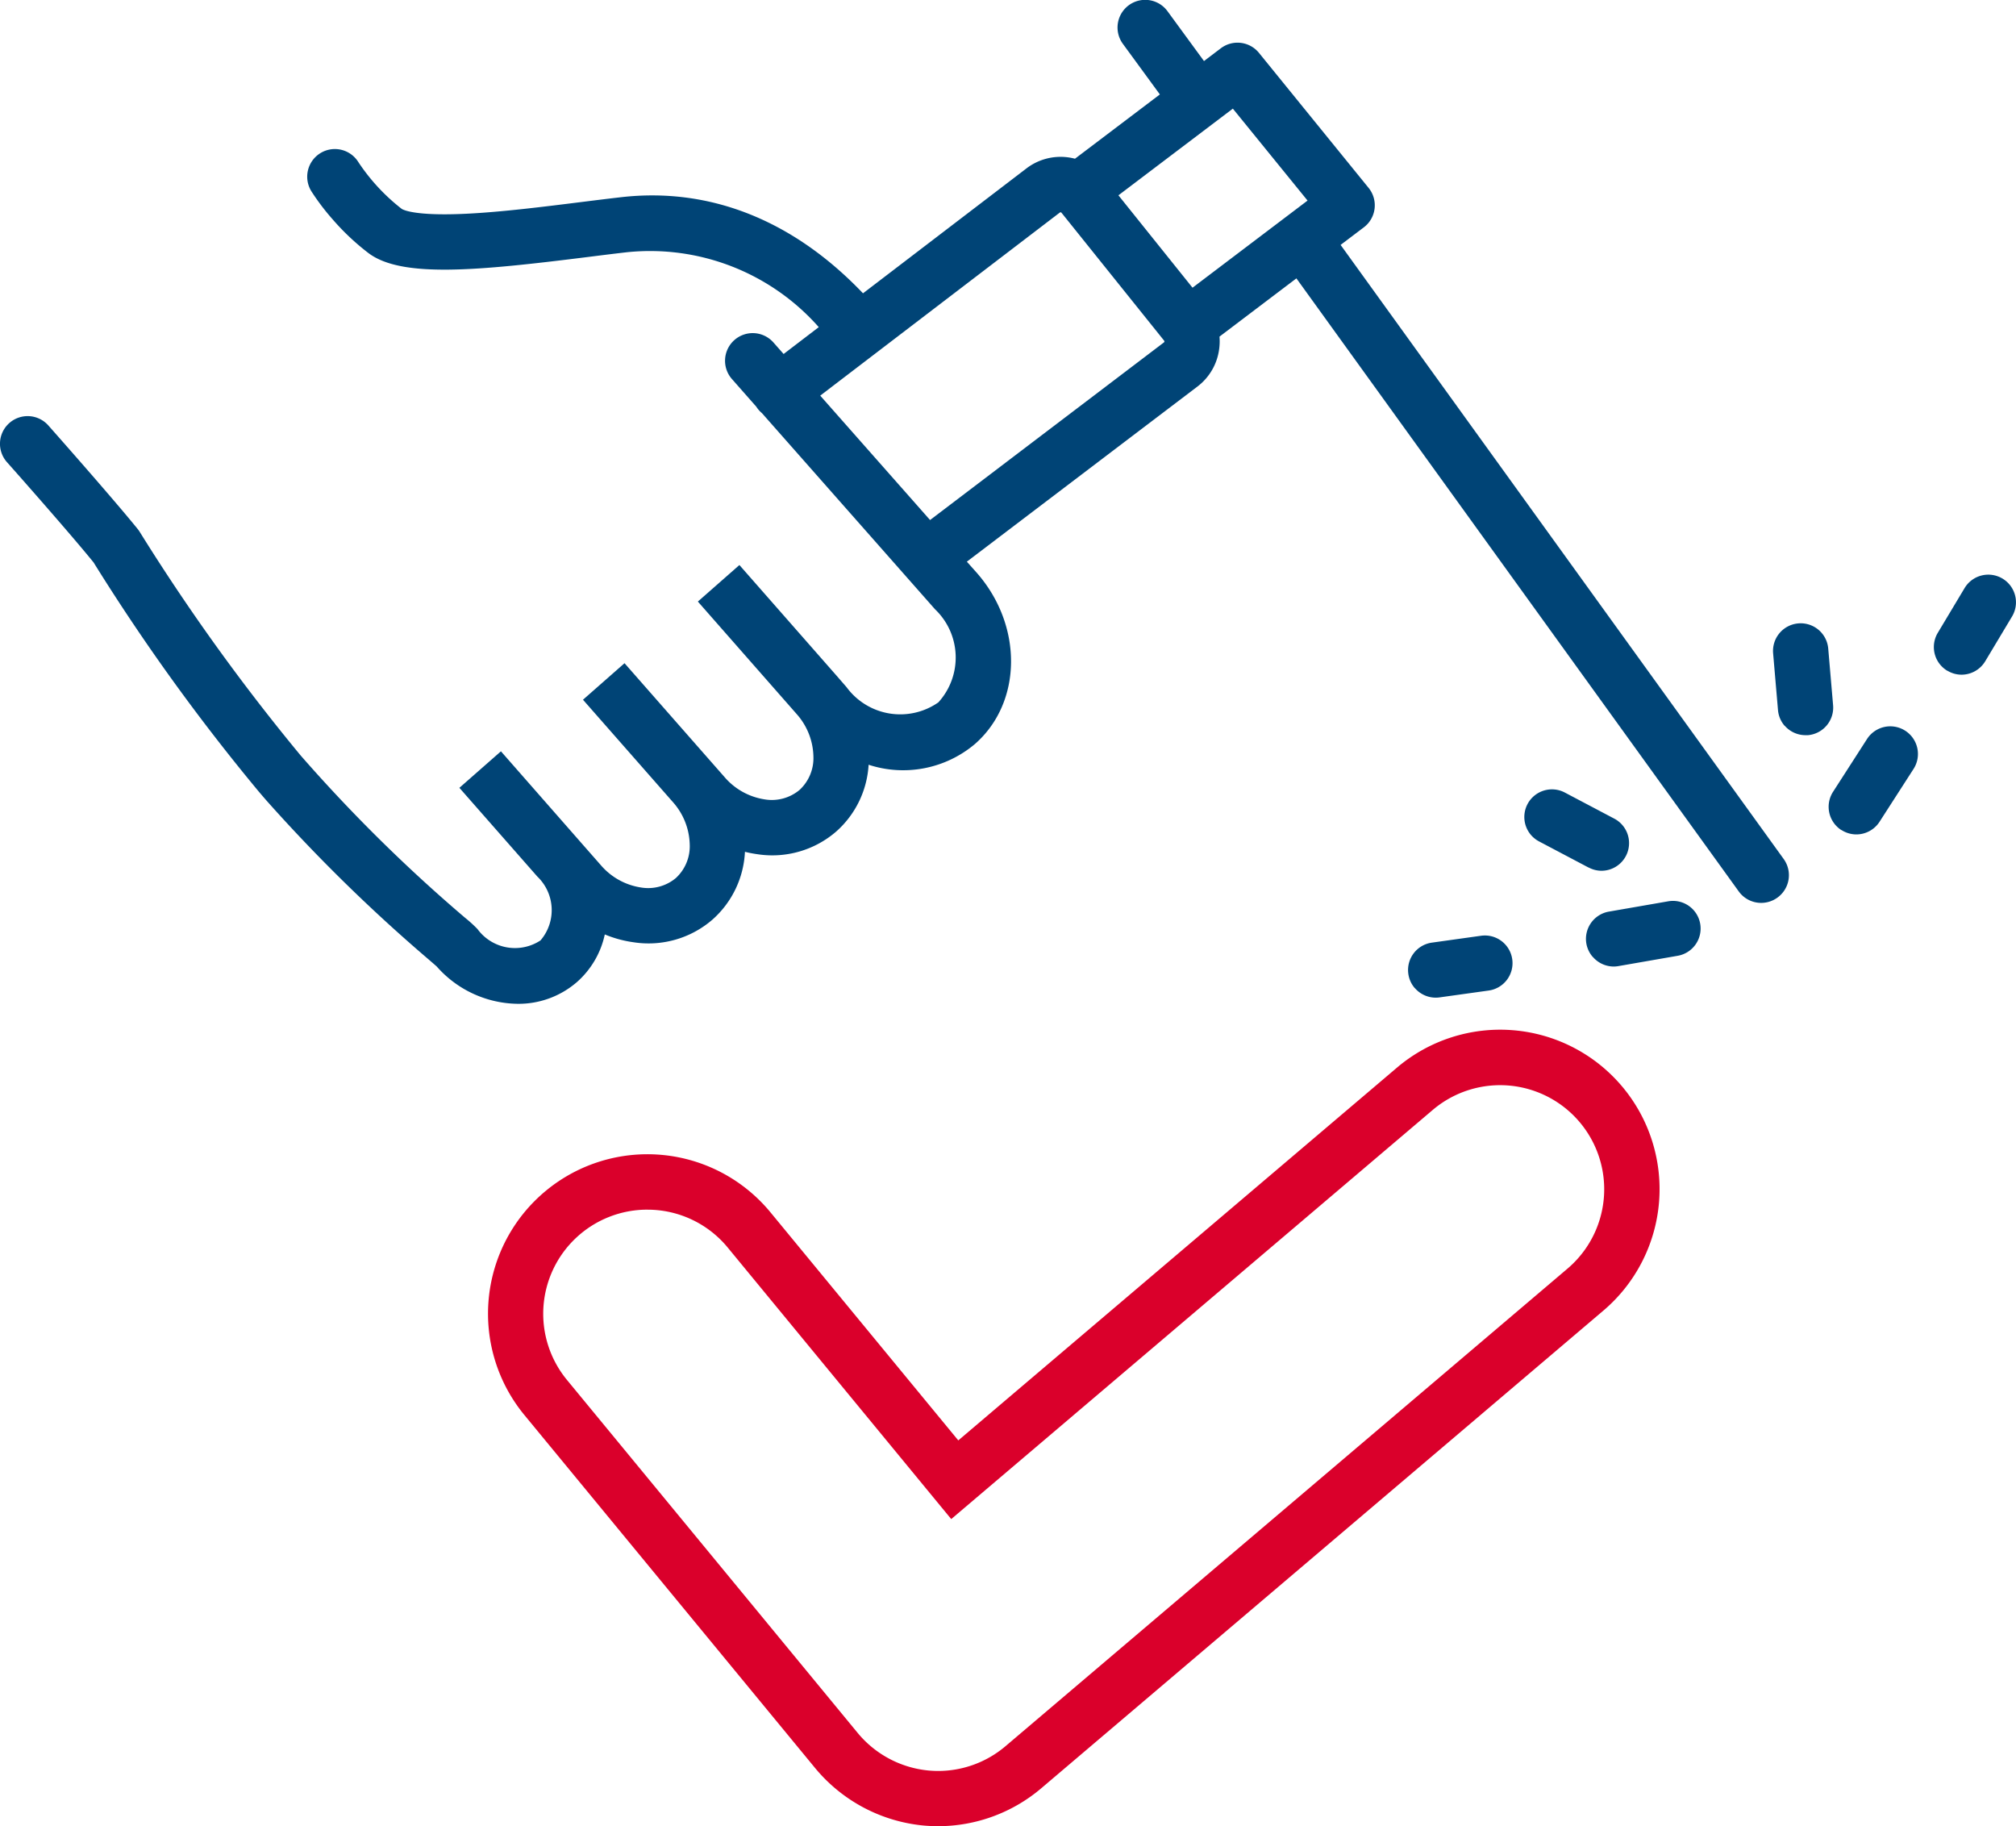
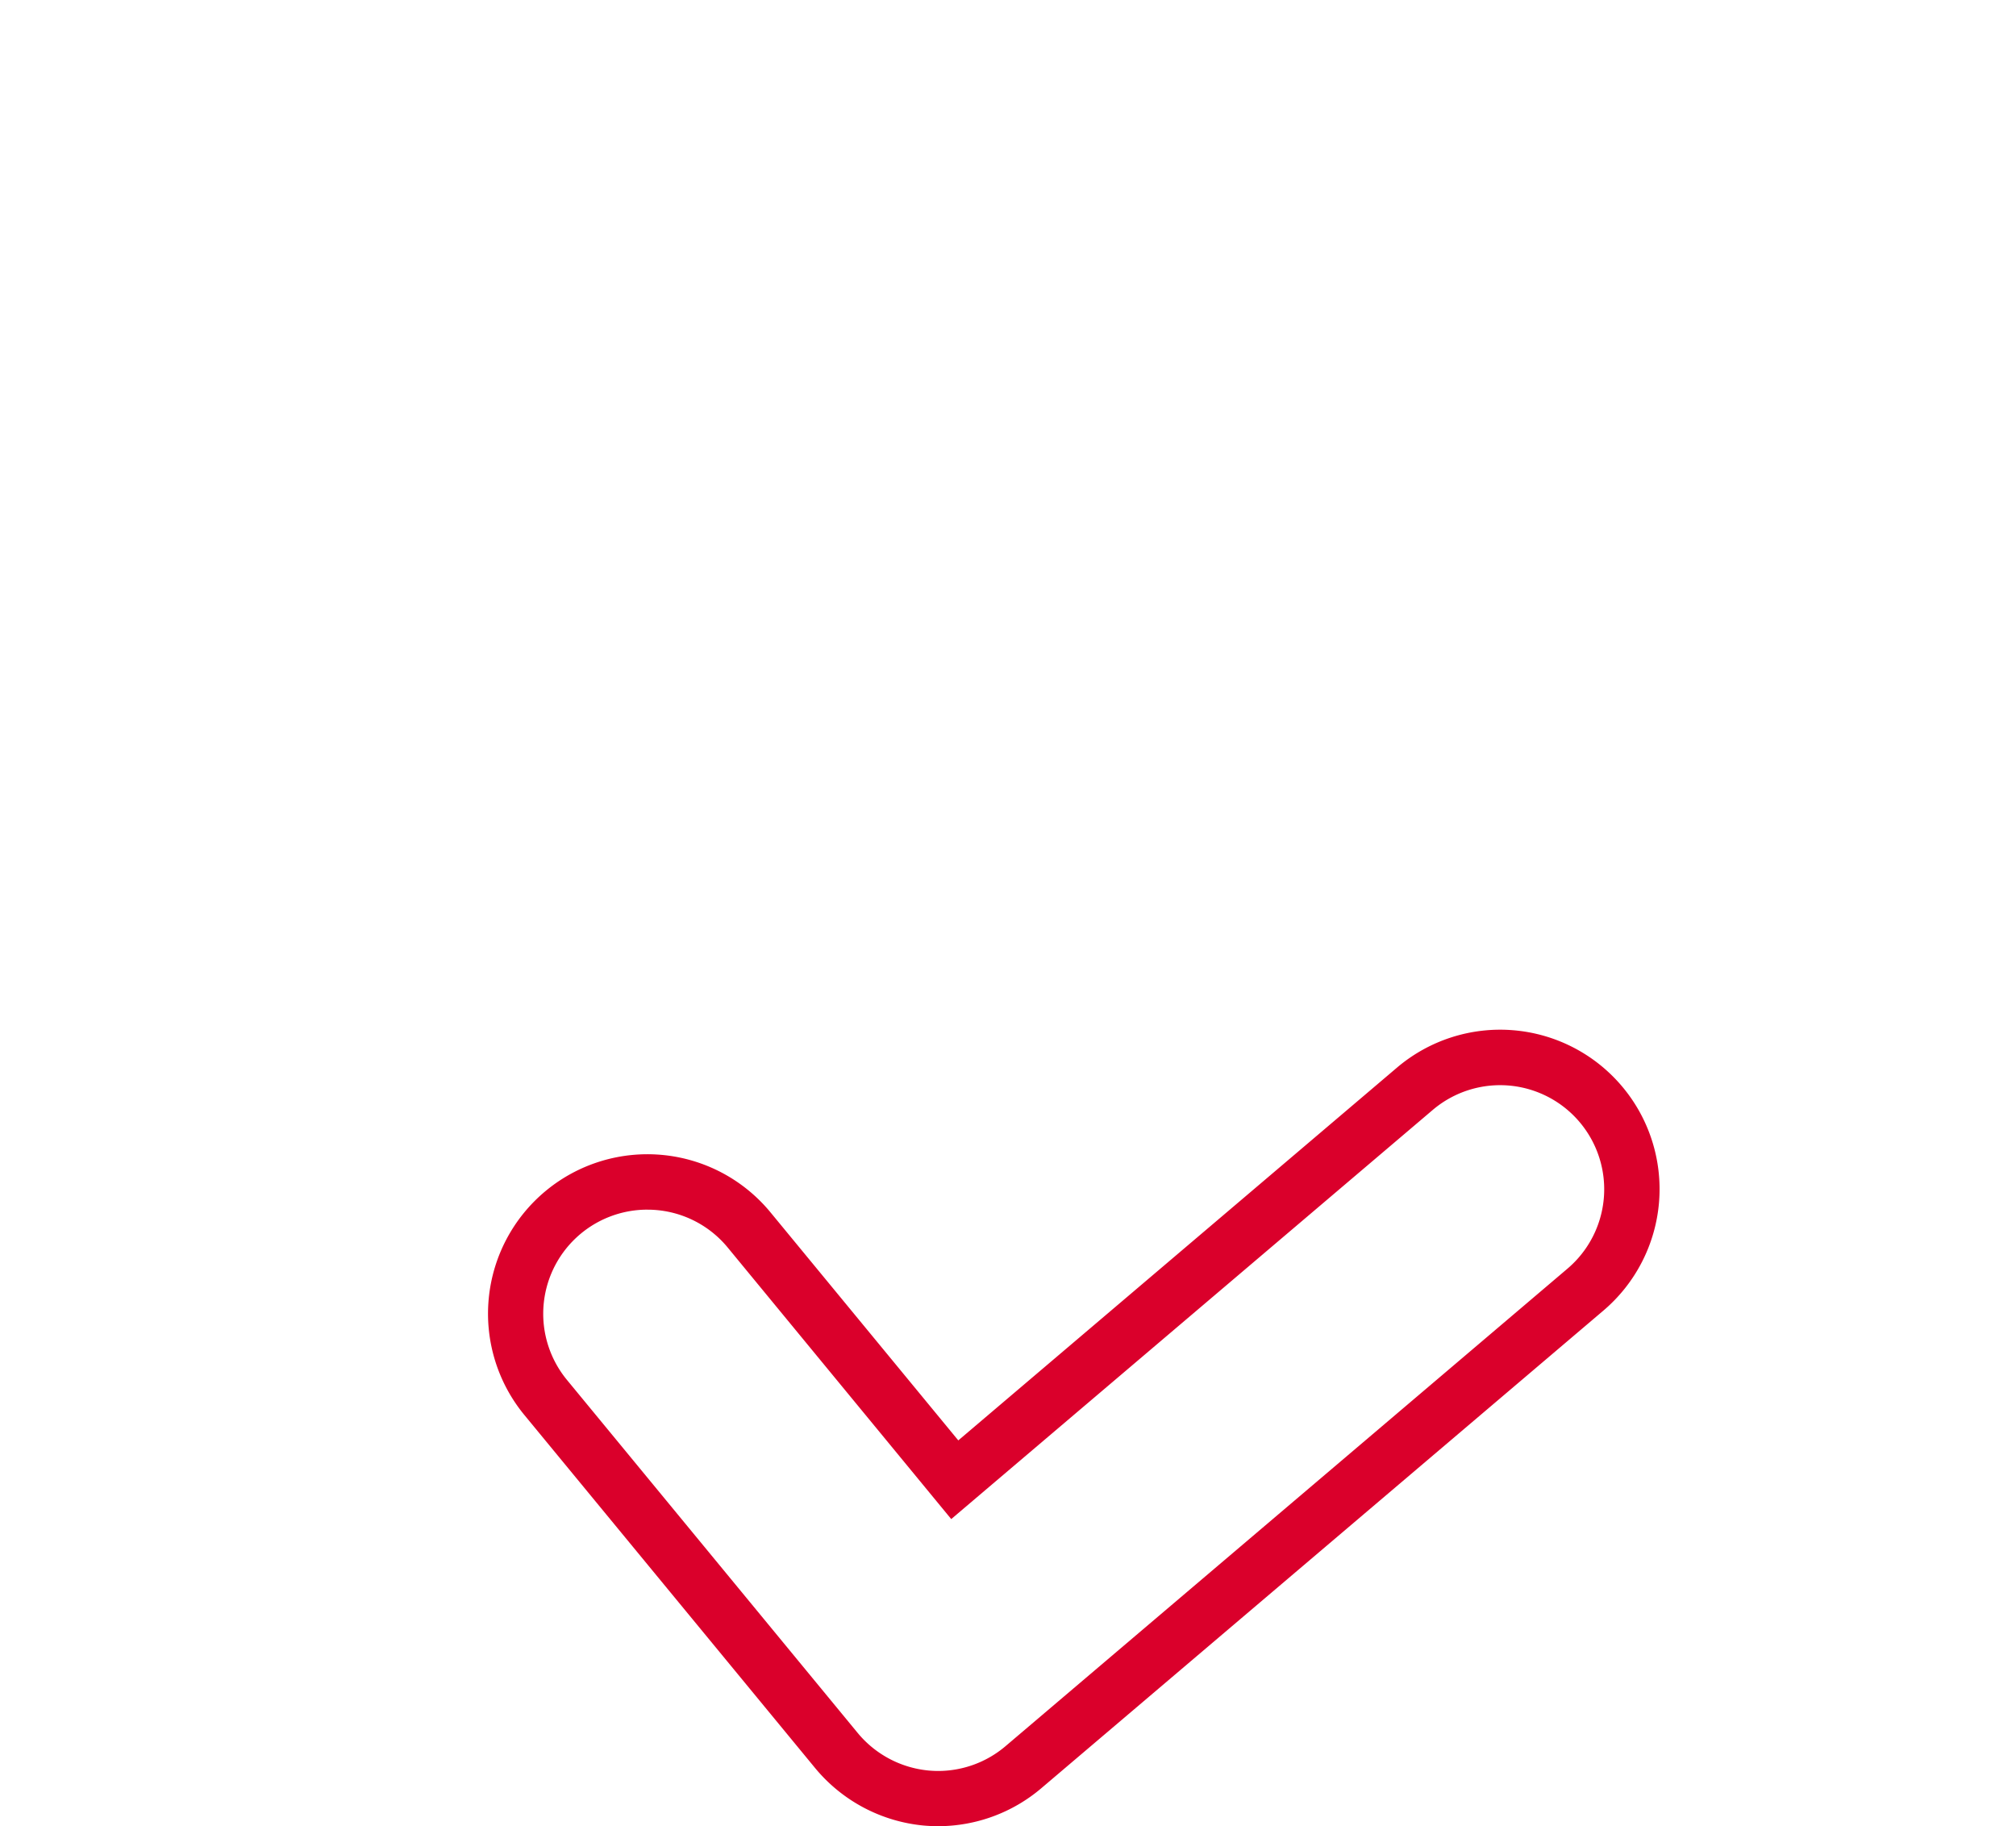
<svg xmlns="http://www.w3.org/2000/svg" width="91.13" height="82.538" viewBox="0 0 91.13 82.538">
  <g id="Icon_Vicenez" transform="translate(-1146.195 -1298.765)">
-     <path id="Path_113" data-name="Path 113" d="M-194.3,91.211c-.059-.054-.208-.182-.351-.306a74.983,74.983,0,0,1-7.35-7.2q-.178-.205-.354-.412a93.233,93.233,0,0,1-7.457-10.345c-1.134-1.4-3.887-4.5-3.916-4.532a1.251,1.251,0,0,1,.105-1.765,1.25,1.25,0,0,1,1.765.105c.118.133,2.9,3.274,4.042,4.685a1.284,1.284,0,0,1,.094.134,92.6,92.6,0,0,0,7.272,10.1,70.93,70.93,0,0,0,7.434,7.336,5.979,5.979,0,0,1,.558.507,2.1,2.1,0,0,0,2.848.514,2.1,2.1,0,0,0-.144-2.888v0l-3.522-4.009,1.878-1.65,3.5,3.989.02.022.041.048.949,1.08a2.978,2.978,0,0,0,1.817,1.015,1.951,1.951,0,0,0,1.581-.427,1.951,1.951,0,0,0,.626-1.512,2.985,2.985,0,0,0-.772-1.933l-.006-.007-4.047-4.606,1.878-1.651s4.082,4.648,4.514,5.138a2.979,2.979,0,0,0,1.817,1.016,1.954,1.954,0,0,0,1.581-.427,1.953,1.953,0,0,0,.626-1.513,2.975,2.975,0,0,0-.743-1.9l-4.48-5.1,1.878-1.651,4.43,5.044.019.022.044.051.348.4a3.011,3.011,0,0,0,4.152.69,3.012,3.012,0,0,0-.15-4.207L-179.6,66.2a1.248,1.248,0,0,1-.145-.142c-.018-.02-.034-.04-.05-.062s-.041-.056-.059-.085l-1.1-1.249a1.249,1.249,0,0,1,.109-1.764,1.25,1.25,0,0,1,1.765.109l.46.521,1.589-1.214a10.175,10.175,0,0,0-8.655-3.387c-.545.062-1.138.136-1.765.215-5.026.629-8.435.958-9.937-.176a10.877,10.877,0,0,1-1.633-1.541,10.374,10.374,0,0,1-.949-1.256,1.25,1.25,0,0,1,.411-1.719,1.25,1.25,0,0,1,1.719.41,8.9,8.9,0,0,0,1.958,2.11c.049.032.559.332,2.9.22,1.606-.077,3.526-.318,5.22-.53.634-.079,1.232-.154,1.792-.218,4.021-.46,7.787,1.04,10.939,4.343l7.383-5.641a2.54,2.54,0,0,1,1.86-.507,2.6,2.6,0,0,1,.339.065l3.837-2.905-1.672-2.286a1.25,1.25,0,0,1,.27-1.747,1.25,1.25,0,0,1,1.747.271l1.649,2.253.762-.577a1.25,1.25,0,0,1,1.724.208l4.954,6.1a1.249,1.249,0,0,1,.272.938,1.247,1.247,0,0,1-.487.847l-1.049.794,20.029,27.755A1.25,1.25,0,0,1-133.7,88.1a1.251,1.251,0,0,1-1.674-.193c-.024-.029-.048-.059-.071-.09l-19.995-27.707-3.477,2.633a2.592,2.592,0,0,1-.011.531A2.536,2.536,0,0,1-159.915,65l-10.422,7.914.446.5c2.1,2.389,2.063,5.858-.076,7.737a5.03,5.03,0,0,1-4.811.941,4.367,4.367,0,0,1-1.464,3.018,4.413,4.413,0,0,1-3.568,1.025,5.143,5.143,0,0,1-.558-.108,4.371,4.371,0,0,1-1.467,3.063,4.41,4.41,0,0,1-3.568,1.025,5.2,5.2,0,0,1-1.3-.354,3.983,3.983,0,0,1-1.256,2.15,4.027,4.027,0,0,1-2.683.986A4.955,4.955,0,0,1-194.3,91.211ZM-172,71.032l10.571-8.027a.053.053,0,0,0,.022-.038.052.052,0,0,0-.012-.041l-4.639-5.781a.055.055,0,0,0-.076-.01l-10.831,8.275Zm11.864-10.5,5.2-3.938-3.377-4.155-5.172,3.917Zm10.048,31.657a1.242,1.242,0,0,1-.293-.647,1.249,1.249,0,0,1,1.065-1.41l2.222-.311a1.249,1.249,0,0,1,1.411,1.065,1.25,1.25,0,0,1-1.065,1.411l-2.223.31a1.262,1.262,0,0,1-.173.012A1.253,1.253,0,0,1-150.085,92.187Zm8.042-1.413a1.25,1.25,0,0,1-.287-.6,1.251,1.251,0,0,1,1.018-1.446l2.683-.466a1.249,1.249,0,0,1,1.445,1.017,1.249,1.249,0,0,1-1.017,1.445l-2.683.467a1.267,1.267,0,0,1-.215.019A1.252,1.252,0,0,1-142.043,90.774Zm-.19-4.039-2.236-1.18a1.265,1.265,0,0,1-.36-.285,1.25,1.25,0,0,1-.162-1.4,1.25,1.25,0,0,1,1.689-.523l2.236,1.18a1.25,1.25,0,0,1,.522,1.688,1.25,1.25,0,0,1-1.107.667A1.245,1.245,0,0,1-142.232,86.735Zm11.429-1.692a1.252,1.252,0,0,1-.267-.231,1.251,1.251,0,0,1-.107-1.5l1.535-2.385a1.25,1.25,0,0,1,1.728-.374,1.25,1.25,0,0,1,.374,1.728l-1.535,2.384a1.249,1.249,0,0,1-1.053.574A1.244,1.244,0,0,1-130.8,85.043Zm-2.564-4.713a1.243,1.243,0,0,1-.3-.713l-.22-2.563a1.249,1.249,0,0,1,1.139-1.352A1.249,1.249,0,0,1-131.4,76.84l.22,2.563a1.25,1.25,0,0,1-1.139,1.353q-.054,0-.107,0A1.25,1.25,0,0,1-133.367,80.329Zm7.352-2.488a1.287,1.287,0,0,1-.3-.252,1.25,1.25,0,0,1-.128-1.463l1.211-2.021a1.25,1.25,0,0,1,1.715-.429,1.249,1.249,0,0,1,.429,1.715l-1.211,2.021a1.252,1.252,0,0,1-1.074.607A1.242,1.242,0,0,1-126.015,77.841Z" transform="translate(1360.237 1251.236)" fill="#004476" />
    <path id="Path_79" data-name="Path 79" d="M1186.037,1392.1c-.213,0-.428-.01-.639-.028a7.249,7.249,0,0,1-4.922-2.6l-13.142-15.955a7.205,7.205,0,0,1,11.123-9.162l8.491,10.309,19.83-16.848a7.2,7.2,0,0,1,9.33,10.982l-25.406,21.585A7.212,7.212,0,0,1,1186.037,1392.1Zm-13.146-27.865a4.705,4.705,0,0,0-3.629,7.7l13.142,15.955a4.733,4.733,0,0,0,3.214,1.695c.138.012.278.019.417.019a4.709,4.709,0,0,0,3.046-1.119l25.406-21.585a4.7,4.7,0,1,0-6.093-7.171l-21.765,18.491-10.1-12.268A4.693,4.693,0,0,0,1172.892,1364.236Z" transform="translate(2.565 -10.799)" fill="#da002b" />
  </g>
</svg>